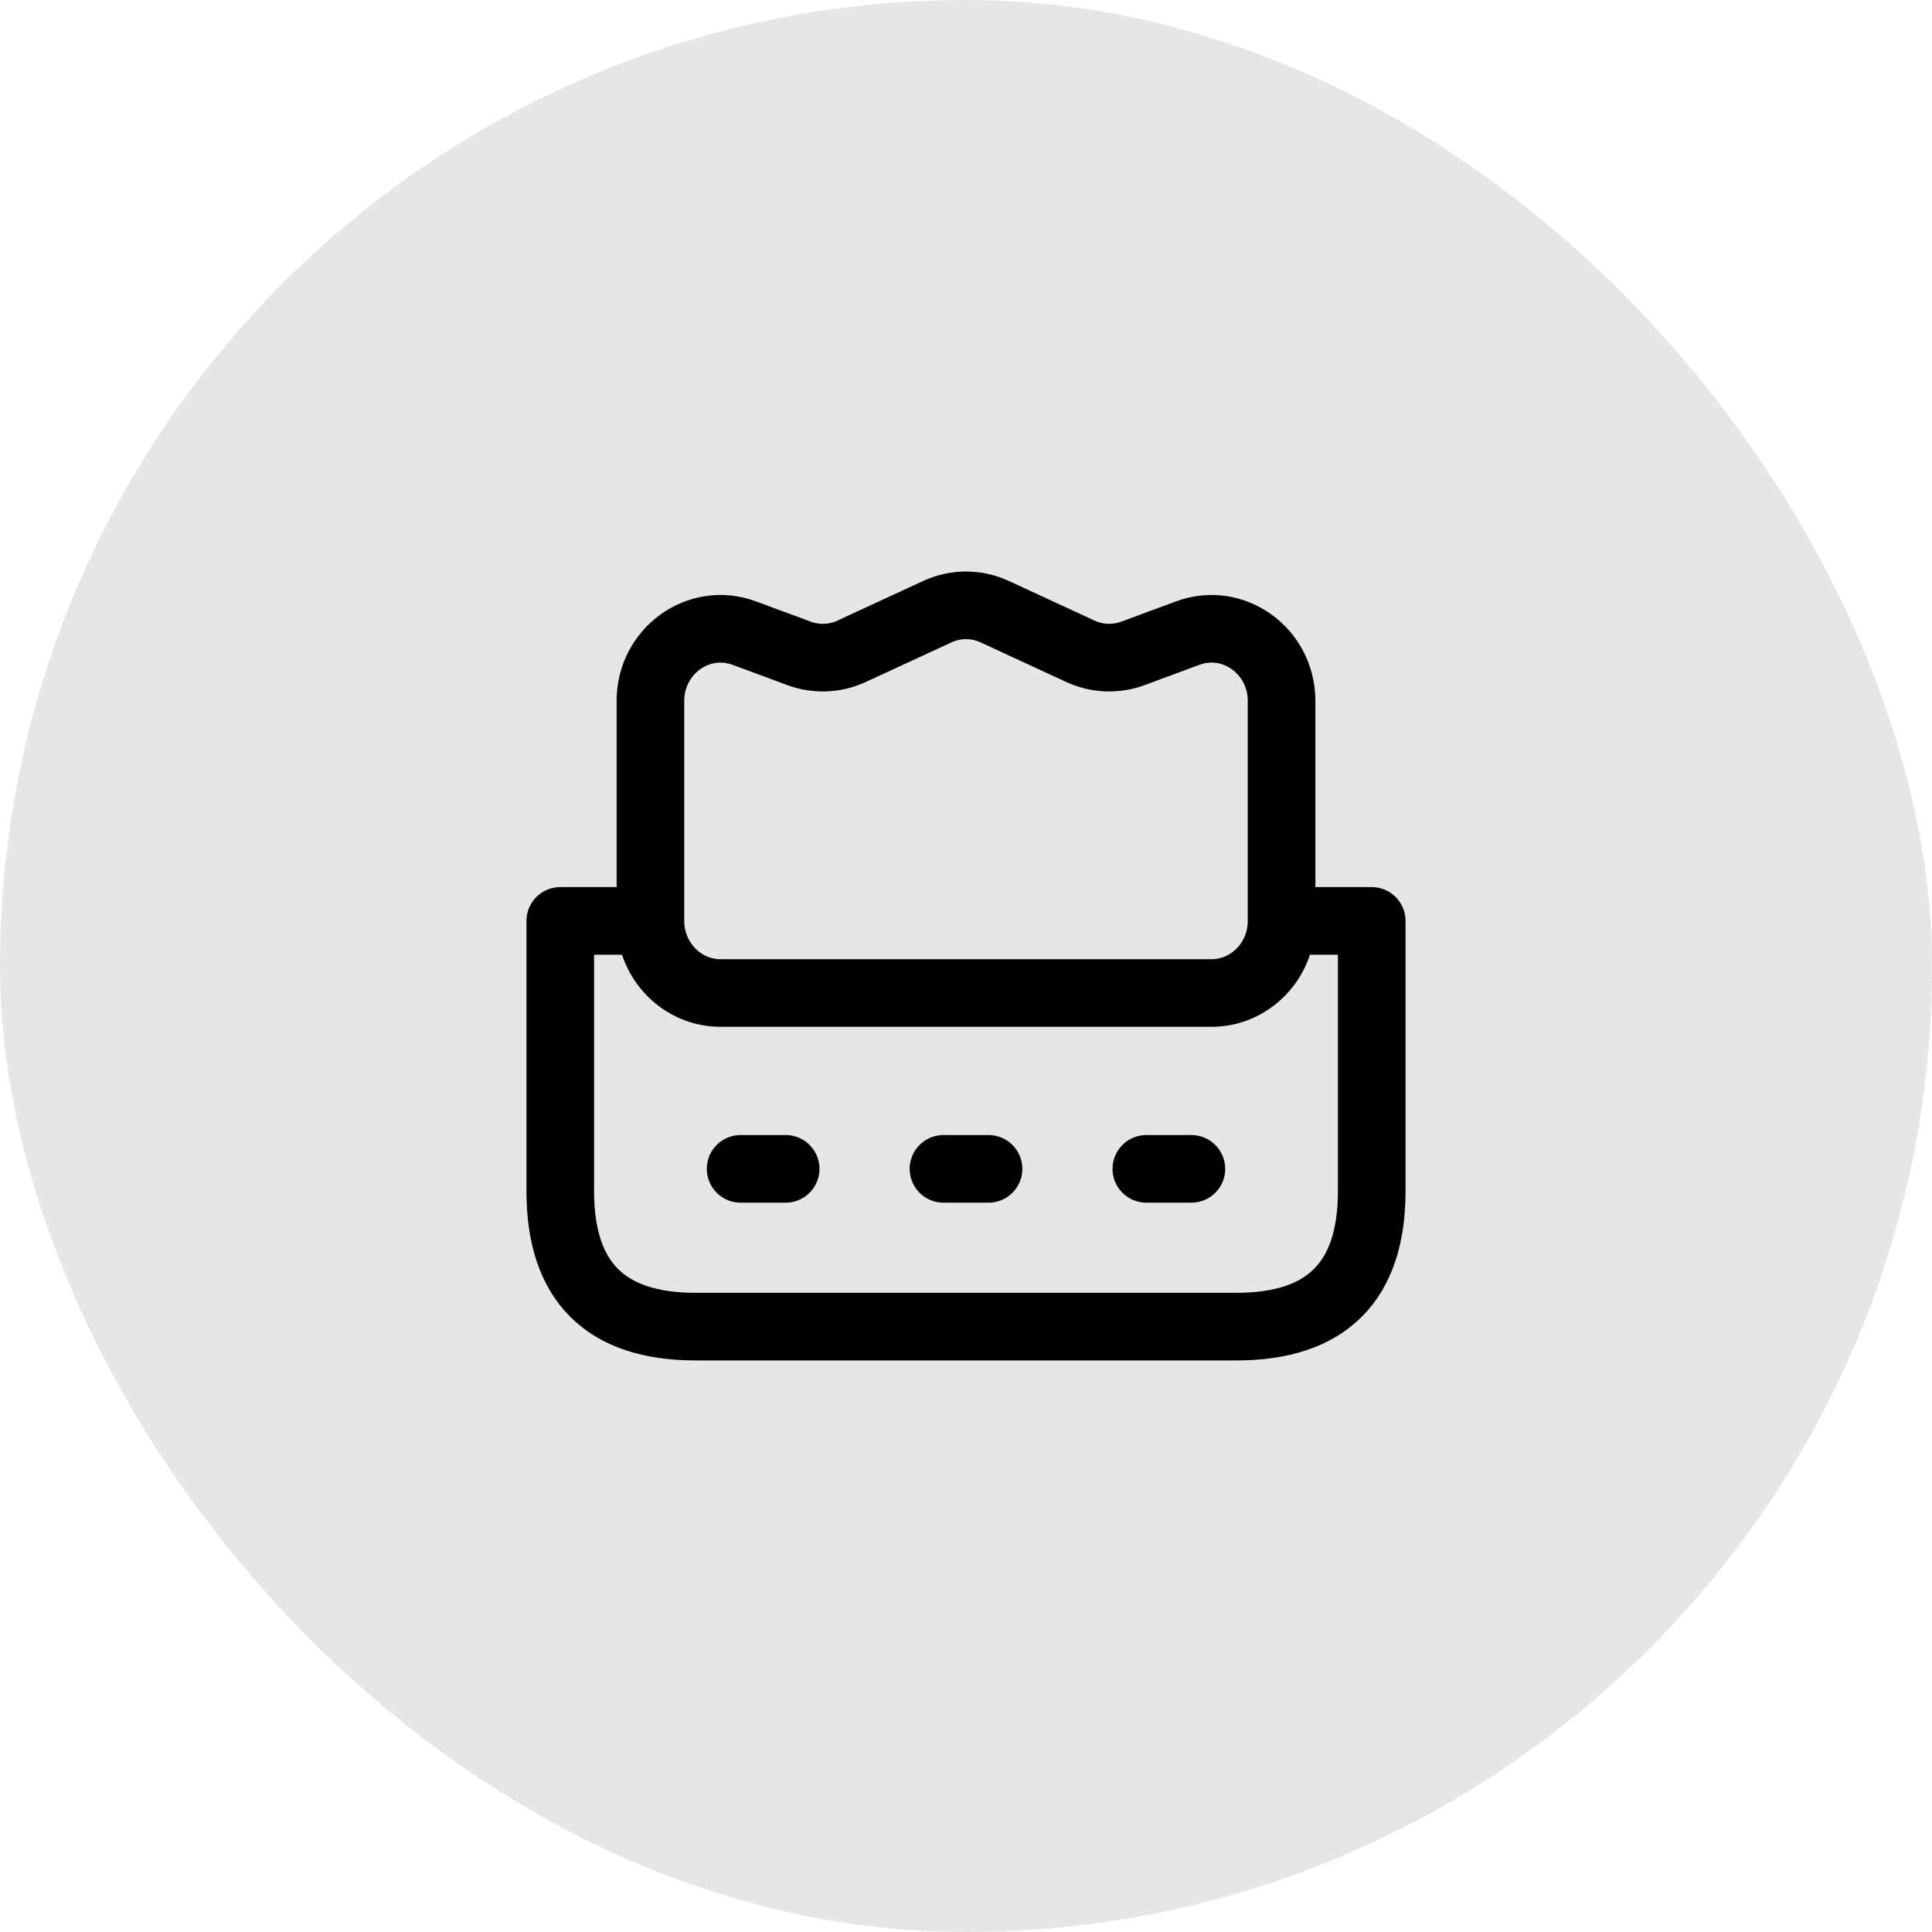
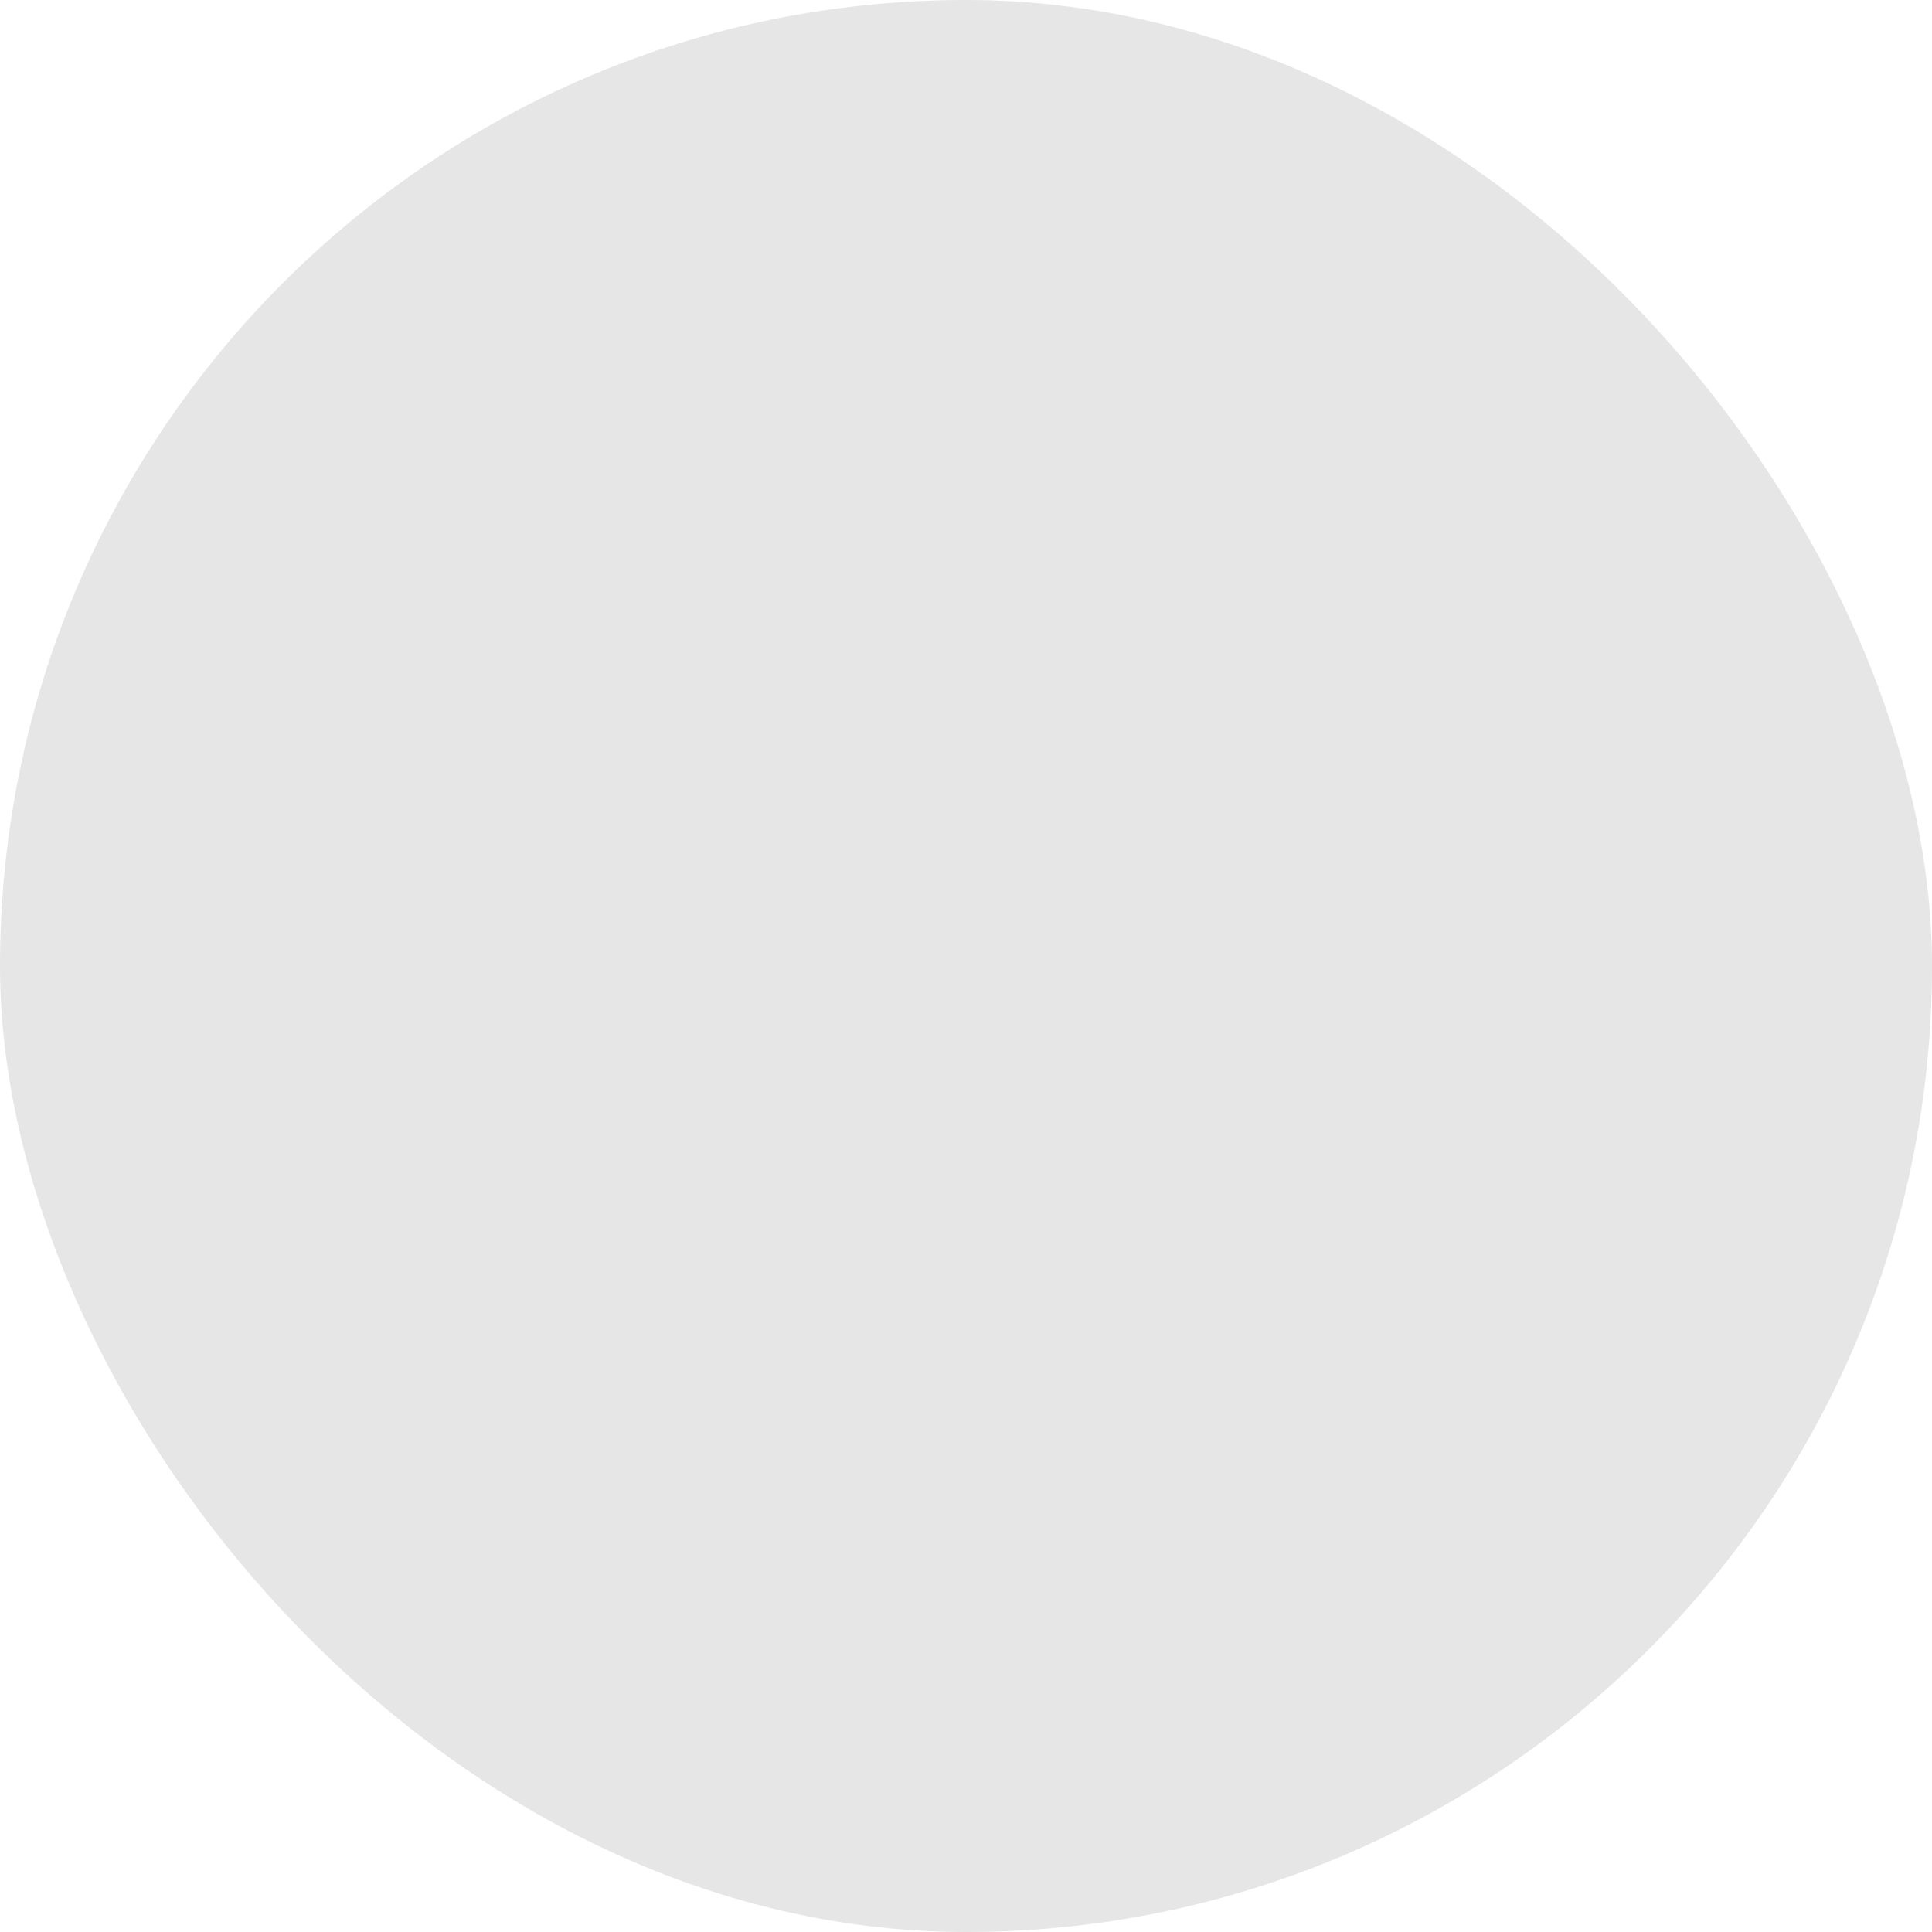
<svg xmlns="http://www.w3.org/2000/svg" width="50" height="50" viewBox="0 0 50 50" fill="none">
  <g id="cash_register">
    <rect width="50" height="50" rx="25" fill="black" fill-opacity="0.1" />
    <g id="icon_80">
-       <path id="vector" d="M16.833 23.833L16.833 18.14C16.833 16.848 18.08 15.947 19.263 16.385L20.68 16.91C21.123 17.073 21.61 17.054 22.04 16.855L24.255 15.831C24.729 15.611 25.271 15.611 25.745 15.831L27.96 16.855C28.39 17.054 28.877 17.073 29.32 16.91L30.737 16.385C31.92 15.947 33.167 16.848 33.167 18.14L33.167 23.833M16.833 23.833C16.833 24.863 17.646 25.699 18.648 25.699L31.352 25.699C32.354 25.699 33.167 24.863 33.167 23.833M16.833 23.833L14.5 23.833C14.5 23.833 14.5 28.5 14.5 30.833C14.5 33.167 15.667 34.333 18 34.333C20.333 34.333 29.667 34.333 32 34.333C34.333 34.333 35.5 33.167 35.5 30.833C35.5 28.5 35.5 23.833 35.5 23.833L33.167 23.833M19.167 30.25L20.333 30.25M25.583 30.25L24.417 30.25M30.833 30.25L29.667 30.25" stroke="black" stroke-width="1.75" stroke-linecap="round" stroke-linejoin="round" />
-     </g>
+       </g>
  </g>
</svg>